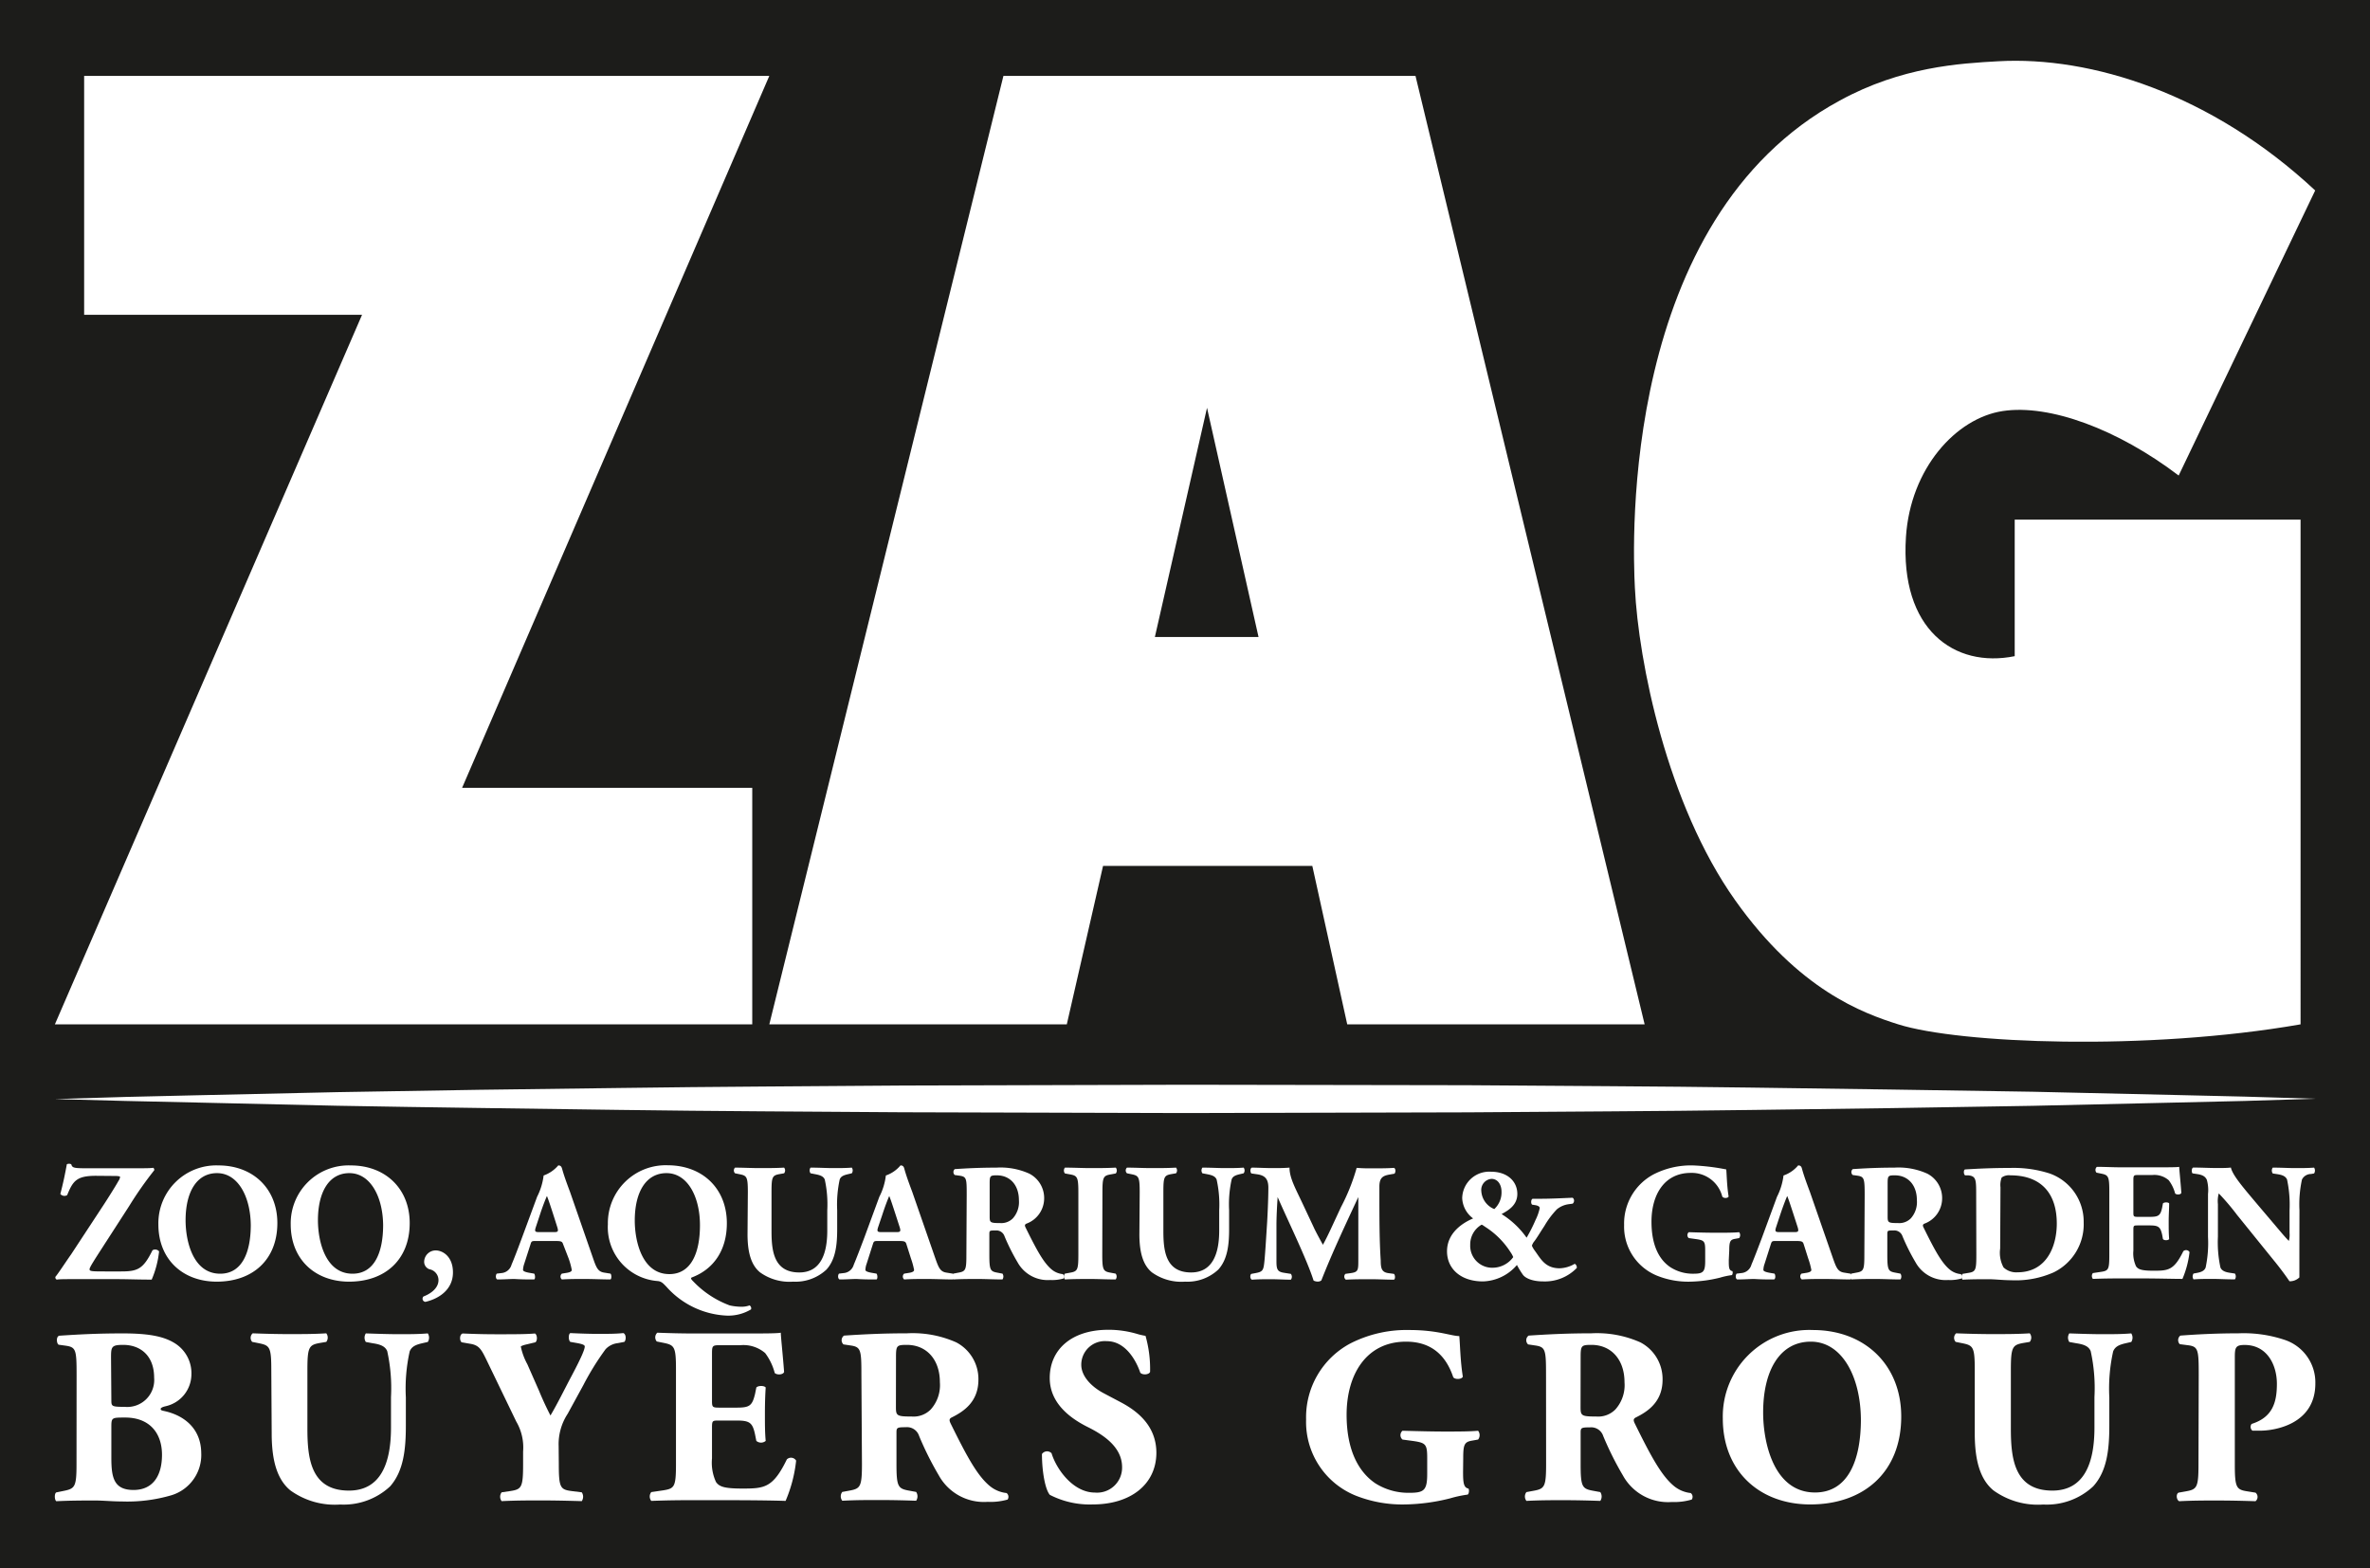
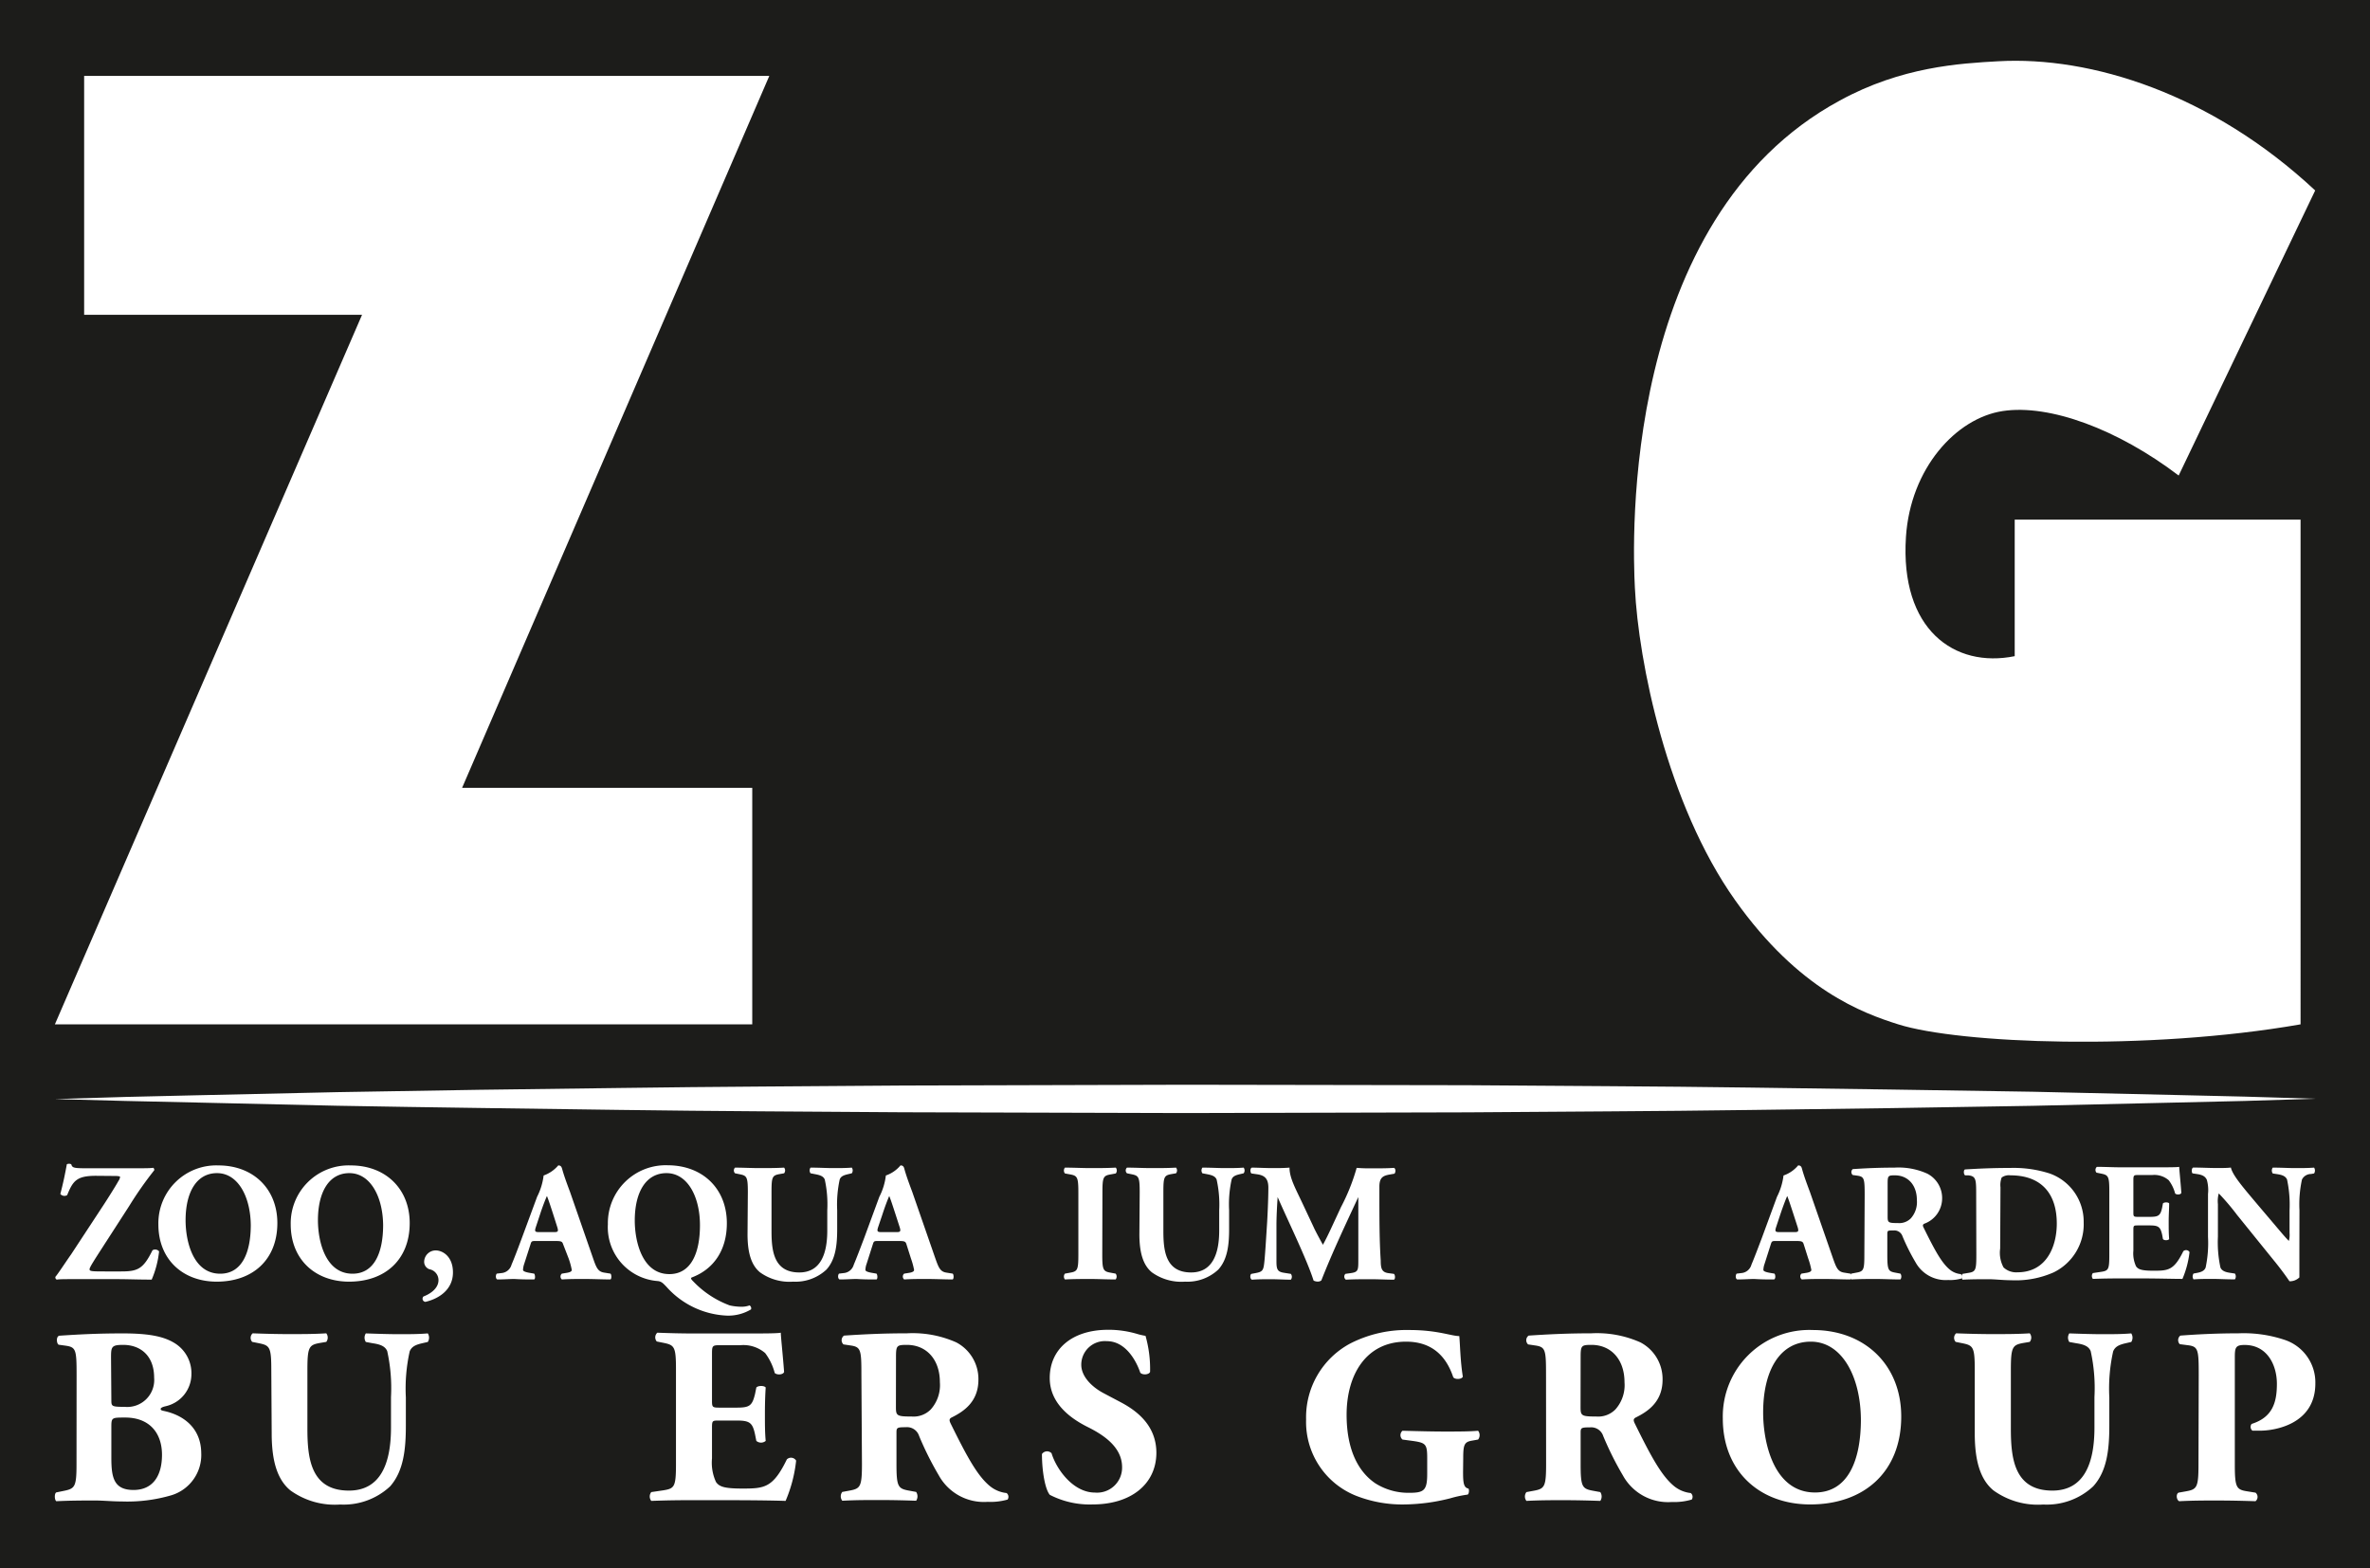
<svg xmlns="http://www.w3.org/2000/svg" id="Layer_1" data-name="Layer 1" viewBox="0 0 301.38 199.4">
  <defs>
    <style>.cls-1{fill:#1c1c1a;}.cls-2{fill:#fff;}</style>
  </defs>
  <title>zag</title>
  <rect class="cls-1" width="301.38" height="199.4" />
  <polygon class="cls-2" points="10.7 9.65 97.83 9.65 58.76 100.19 95.66 100.19 95.66 130.26 6.98 130.26 46.04 40.03 10.7 40.03 10.7 9.65" />
-   <path class="cls-2" d="M180.4,9.65H128L98.23,130.26h37.83l4.61-20.15h26.61l4.44,20.15h37.82ZM147.26,81l6.63-29.14L160.44,81Z" transform="translate(-0.4)" />
  <path class="cls-2" d="M294.81,24.22c-13.18-12.3-28.5-17.1-40.31-16.43-4.85.27-12.29.69-20.15,5C206.5,27.87,208,69,208.3,74.76c.45,9.31,4.06,27.47,12.76,39.73,8.1,11.42,16.23,14.35,20.73,15.77,7.75,2.45,31.63,3.41,51.16,0V66.08H256.6l0,17.36C248.92,85,242,80.05,242.77,68.27c.57-8.7,6.36-15.1,12.31-16s14.62,2.31,22.37,8.2Z" transform="translate(-0.4)" />
  <path class="cls-2" d="M7.38,139.76l9-.27,9-.21,18-.4q18-.33,35.93-.53c12-.17,24-.21,35.93-.31l35.93-.1L187,138c12,.1,24,.13,35.93.3s24,.32,35.93.53l18,.41,9,.21,9,.27-9,.28-9,.21-18,.41q-18,.32-35.93.53c-12,.17-23.95.2-35.93.3l-35.92.09-35.93-.1c-12-.09-24-.13-35.93-.3s-23.95-.31-35.93-.53l-18-.41-9-.2Z" transform="translate(-0.4)" />
  <path class="cls-2" d="M12.6,149.52c-2.48,0-2.93.67-3.66,2.46a.69.69,0,0,1-.87-.15c.4-1.5.62-2.65.83-3.78a.67.67,0,0,1,.56,0c.13.42.23.51,1.81.51h6.11c1.48,0,2.14,0,2.5-.06a.3.3,0,0,1,.13.32,47.2,47.2,0,0,0-3.2,4.57L14.48,157c-2.16,3.35-2.69,4.14-2.69,4.4s.23.28,2,.28h2c2.09,0,2.82-.28,4-2.69a.65.65,0,0,1,.84.14,12.38,12.38,0,0,1-.94,3.59c-1.8,0-3-.06-4.47-.06H9.78c-1.13,0-1.82,0-2.16.06a.3.3,0,0,1-.17-.36c.32-.36,1.32-1.9,2-2.86l4.21-6.41c.39-.6,1.41-2.2,1.8-2.91a1.13,1.13,0,0,0,.21-.51c0-.08-.19-.13-.72-.13Z" transform="translate(-0.4)" />
  <path class="cls-2" d="M35.67,155.53c0,4.65-3.12,7.45-7.71,7.45-4.3,0-7.42-2.82-7.42-7.28a7.36,7.36,0,0,1,7.63-7.5C32.61,148.2,35.67,151.19,35.67,155.53ZM28,149.18c-2.63,0-4,2.46-4,6,0,2.6.92,6.79,4.4,6.79,2.8,0,3.89-2.74,3.89-6.2C32.25,152.15,30.65,149.18,28,149.18Z" transform="translate(-0.4)" />
  <path class="cls-2" d="M52.5,155.53c0,4.65-3.12,7.45-7.71,7.45-4.3,0-7.42-2.82-7.42-7.28A7.36,7.36,0,0,1,45,148.2C49.44,148.2,52.5,151.19,52.5,155.53Zm-7.67-6.35c-2.63,0-4,2.46-4,6,0,2.6.92,6.79,4.4,6.79,2.8,0,3.89-2.74,3.89-6.2C49.08,152.15,47.48,149.18,44.83,149.18Z" transform="translate(-0.4)" />
  <path class="cls-2" d="M58,161.81c0,2.11-1.67,3.31-3.5,3.74a.4.4,0,0,1-.24-.69c.81-.3,1.9-1,1.9-2.07A1.41,1.41,0,0,0,55,161.4a1,1,0,0,1-.66-1,1.47,1.47,0,0,1,1.54-1.39C56.75,159.05,58,159.82,58,161.81Z" transform="translate(-0.4)" />
  <path class="cls-2" d="M68.56,157.81c-.51,0-.58,0-.7.43l-.8,2.48a2.75,2.75,0,0,0-.15.77c0,.12.18.25.77.36l.65.11c.12.15.17.64,0,.74-.75,0-1.6,0-2.5-.06-.72,0-1.21.06-2.2.06-.23-.12-.21-.57-.06-.74l.58-.07a1.45,1.45,0,0,0,1.3-1.07c.36-.85.75-1.88,1.32-3.41l1.93-5.22a8.14,8.14,0,0,0,.83-2.71,4.35,4.35,0,0,0,1.86-1.28c.27,0,.4.11.49.43.17.62.43,1.41,1,2.92l2.91,8.38c.44,1.28.64,1.77,1.43,1.9l.81.13c.13.1.17.62,0,.74-1,0-2.18-.06-3.29-.06s-1.9,0-2.89.06a.48.48,0,0,1,0-.74l.68-.11c.5-.09.58-.24.58-.36a9.41,9.41,0,0,0-.4-1.46L72,158.2c-.11-.35-.28-.39-1-.39Zm2.29-1.13c.49,0,.59-.06.42-.62l-.55-1.73c-.3-.92-.58-1.79-.77-2.24-.21.47-.56,1.36-.88,2.35l-.53,1.6c-.19.58-.09.64.45.64Z" transform="translate(-0.4)" />
  <path class="cls-2" d="M92.83,155.55c0,3.46-1.71,5.87-4.47,6.9-.15.08-.08.23.19.49A12.36,12.36,0,0,0,93.19,166a7,7,0,0,0,1.6.17,2.88,2.88,0,0,0,.92-.17.41.41,0,0,1,.19.51,5.64,5.64,0,0,1-3.05.79,10.9,10.9,0,0,1-7.71-3.68c-.41-.42-.62-.68-1.14-.72a6.86,6.86,0,0,1-6.3-7.22,7.36,7.36,0,0,1,7.63-7.5C89.77,148.2,92.83,151.17,92.83,155.55Zm-11.71-.34c0,2.6.92,6.81,4.4,6.81,2.8,0,3.89-2.76,3.89-6.22,0-3.65-1.6-6.62-4.25-6.62S81.12,151.64,81.12,155.21Z" transform="translate(-0.4)" />
  <path class="cls-2" d="M95.5,151.62c0-2-.13-2.12-1.09-2.31l-.54-.11a.51.51,0,0,1,0-.72c1,0,2.1.06,3.12.06s2.1,0,3.12-.06a.57.57,0,0,1,0,.72l-.51.09c-1,.17-1.09.34-1.09,2.33v4.93c0,2.5.28,5.26,3.53,5.26,2.73,0,3.56-2.4,3.56-5.32V153.9a14.66,14.66,0,0,0-.32-3.91c-.19-.45-.66-.57-1.24-.68l-.57-.11a.63.63,0,0,1,0-.72c1.15,0,2,.06,2.86.06s1.58,0,2.39-.06a.63.63,0,0,1,0,.72l-.38.09c-.56.13-1,.25-1.16.7a15.11,15.11,0,0,0-.32,3.91v2.39c0,2-.19,3.85-1.36,5.15a5.75,5.75,0,0,1-4.23,1.54,6.41,6.41,0,0,1-4.23-1.19c-1.11-.92-1.58-2.5-1.58-4.83Z" transform="translate(-0.4)" />
  <path class="cls-2" d="M112.09,157.81c-.51,0-.57,0-.7.43l-.79,2.48a2.42,2.42,0,0,0-.15.77c0,.12.17.25.77.36l.64.11c.13.15.17.64,0,.74-.75,0-1.61,0-2.5-.06-.73,0-1.22.06-2.2.06-.24-.12-.22-.57-.07-.74l.58-.07a1.45,1.45,0,0,0,1.3-1.07c.36-.85.75-1.88,1.33-3.41l1.92-5.22a7.9,7.9,0,0,0,.83-2.71,4.2,4.2,0,0,0,1.86-1.28c.28,0,.41.11.49.43.17.62.43,1.41,1,2.92l2.91,8.38c.45,1.28.64,1.77,1.43,1.9l.81.13c.13.1.17.62,0,.74-1,0-2.18-.06-3.29-.06s-1.9,0-2.88.06a.48.48,0,0,1,0-.74l.69-.11c.49-.09.57-.24.57-.36a9.41,9.41,0,0,0-.4-1.46l-.58-1.83c-.11-.35-.28-.39-1-.39Zm2.29-1.13c.49,0,.6-.06.43-.62l-.56-1.73c-.3-.92-.58-1.79-.77-2.24-.21.47-.55,1.36-.87,2.35l-.54,1.6c-.19.58-.08.64.45.64Z" transform="translate(-0.4)" />
-   <path class="cls-2" d="M123.33,152c0-2.14,0-2.37-.94-2.5l-.58-.08a.5.5,0,0,1,0-.75c1.61-.11,3.27-.19,5.3-.19a8.88,8.88,0,0,1,4.19.77,3.49,3.49,0,0,1,1.88,3.16,3.43,3.43,0,0,1-2.27,3.2c-.21.11-.21.24-.1.47,1.41,2.86,2.28,4.47,3.31,5.34a2.58,2.58,0,0,0,1.43.6.42.42,0,0,1,.09.56,5.2,5.2,0,0,1-1.69.19,4.37,4.37,0,0,1-4.15-2.25,26.25,26.25,0,0,1-1.66-3.31,1.09,1.09,0,0,0-1.13-.74c-.75,0-.8,0-.8.47v2.62c0,2,.13,2.12,1.09,2.29l.58.11a.66.66,0,0,1,0,.74c-1.13,0-2.11-.06-3.14-.06s-2,0-3.12.06a.6.6,0,0,1,0-.74l.58-.11c1-.17,1.09-.32,1.09-2.29Zm2.92,2.71c0,.75.07.82,1.33.82a2.06,2.06,0,0,0,1.62-.6,3.1,3.1,0,0,0,.77-2.31c0-1.92-1.13-3.16-2.8-3.16-.87,0-.92.06-.92,1.09Z" transform="translate(-0.4)" />
  <path class="cls-2" d="M140.57,159.52c0,2,.12,2.16,1.11,2.33l.59.11a.6.6,0,0,1,0,.74c-1.15,0-2.2-.06-3.2-.06s-2.09,0-3.25.06a.6.6,0,0,1,0-.74l.6-.11c1-.17,1.11-.32,1.11-2.33v-7.86c0-2-.13-2.16-1.11-2.33l-.6-.11a.6.6,0,0,1,0-.74c1.16,0,2.22.06,3.25.06s2.07,0,3.22-.06a.6.6,0,0,1,0,.74l-.59.11c-1,.17-1.11.32-1.11,2.33Z" transform="translate(-0.4)" />
  <path class="cls-2" d="M145.33,151.62c0-2-.13-2.12-1.09-2.31l-.53-.11a.49.49,0,0,1,0-.72c1,0,2.09.06,3.12.06s2.09,0,3.12-.06a.57.57,0,0,1,0,.72l-.52.09c-1,.17-1.09.34-1.09,2.33v4.93c0,2.5.28,5.26,3.53,5.26,2.73,0,3.57-2.4,3.57-5.32V153.9a14.55,14.55,0,0,0-.33-3.91c-.19-.45-.66-.57-1.23-.68l-.58-.11a.63.63,0,0,1,0-.72c1.15,0,2,.06,2.86.06s1.58,0,2.39-.06a.61.61,0,0,1,0,.72l-.38.09c-.56.13-1,.25-1.15.7a14.66,14.66,0,0,0-.32,3.91v2.39c0,2-.2,3.85-1.37,5.15a5.75,5.75,0,0,1-4.23,1.54,6.42,6.42,0,0,1-4.23-1.19c-1.11-.92-1.58-2.5-1.58-4.83Z" transform="translate(-0.4)" />
  <path class="cls-2" d="M159.53,149.22c-.17-.17-.17-.68.07-.74.72,0,1.64.06,2.69.06.7,0,1.32,0,2.09-.06,0,1.32.75,2.62,1.69,4.63l1.41,3c.19.43.85,1.65,1.15,2.18.28-.51.62-1.17,1.2-2.43l1.09-2.35a25.68,25.68,0,0,0,2-5c1,.08,1.65.06,2.29.06s1.69,0,2.46-.06c.23.12.23.53.06.74l-.62.11c-.87.15-1.3.41-1.3,1.54,0,4.4,0,6.71.17,9.4,0,1,.13,1.49,1,1.6l.68.09c.18.17.18.66,0,.74-1,0-1.9-.06-2.95-.06s-2.13,0-3.16.06a.48.48,0,0,1-.06-.74l.64-.09c1-.13,1-.38,1-1.69l0-5.55v-2.44h0c-1.59,3.42-3.29,7-4.7,10.6a.68.68,0,0,1-.43.15,1.1,1.1,0,0,1-.56-.13c-.83-2.65-3.37-7.84-4.57-10.62h0c-.09,1.39-.13,2.22-.15,3.34,0,1.39,0,3.52,0,4.8,0,1.07.12,1.37,1,1.5l.83.13a.6.6,0,0,1,0,.74c-.79,0-1.71-.06-2.52-.06s-1.56,0-2.42.06c-.27-.08-.27-.64-.08-.74l.38-.07c1.09-.19,1.16-.32,1.29-1.64.1-1.05.21-2.91.34-4.94.08-1.43.15-3.16.15-4.31s-.47-1.54-1.33-1.69Z" transform="translate(-0.4)" />
-   <path class="cls-2" d="M193.35,151.83c0,1.54-1.35,2.18-2,2.56a11,11,0,0,1,3.18,3,19.92,19.92,0,0,0,1.14-2.26,6.42,6.42,0,0,0,.53-1.5c0-.19-.21-.32-.58-.38l-.38-.06c-.19-.13-.17-.67.06-.75h.88c1.64,0,3.1-.09,4.21-.13a.49.49,0,0,1,0,.75l-.58.08a3,3,0,0,0-1.43.64,11.16,11.16,0,0,0-1.6,2.14c-.43.64-1,1.6-1.28,1.94a1.68,1.68,0,0,0-.3.56h0c0-.09,0,.11.37.62.74,1,1.3,2.24,3.16,2.24a4,4,0,0,0,1.92-.57.52.52,0,0,1,.26.53,5.64,5.64,0,0,1-4.26,1.71c-1.49,0-2.37-.47-2.64-.92a10.7,10.7,0,0,1-.71-1.17,5.9,5.9,0,0,1-4.31,2.09c-2.85,0-4.58-1.62-4.58-3.83,0-2.47,2.2-3.71,3.32-4.18a3.39,3.39,0,0,1-1.39-2.57A3.44,3.44,0,0,1,190,149C192.09,149,193.35,150.23,193.35,151.83Zm-3.1,9.38a3.26,3.26,0,0,0,2.58-1.35,3.12,3.12,0,0,0-.34-.62,10.48,10.48,0,0,0-3.18-3.2c-.26-.17-.41-.3-.51-.3a2.89,2.89,0,0,0-1.44,2.56A2.79,2.79,0,0,0,190.25,161.21Zm-.19-11.3a1.41,1.41,0,0,0-1.29,1.56,2.64,2.64,0,0,0,1.65,2.28,2.87,2.87,0,0,0,.92-2.22C191.34,150.74,190.93,149.91,190.06,149.91Z" transform="translate(-0.4)" />
-   <path class="cls-2" d="M220.24,160.23c0,.89,0,1.32.45,1.41.08.08.06.44-.07.51a9.45,9.45,0,0,0-1.49.32,16.86,16.86,0,0,1-3.78.51,10.61,10.61,0,0,1-4.21-.75,6.72,6.72,0,0,1-4.21-6.45,7.08,7.08,0,0,1,3.76-6.45,10.43,10.43,0,0,1,5-1.13,27.35,27.35,0,0,1,4.23.51c.06.64.08,2.14.3,3.44-.09.24-.66.26-.81,0a4,4,0,0,0-4-3c-3.4,0-5,2.82-5,6.2,0,3.05,1,4.87,2.43,5.81a5.27,5.27,0,0,0,2.93.81c1.22,0,1.47-.24,1.47-1.62V159c0-1.15-.12-1.28-1.15-1.43l-.94-.13a.49.49,0,0,1,0-.75c1.52.05,2.56.07,3.61.07s2.07,0,2.8-.07a.62.62,0,0,1,0,.75l-.49.09c-.64.1-.77.32-.77,1.47Z" transform="translate(-0.4)" />
  <path class="cls-2" d="M226.28,157.81c-.51,0-.57,0-.7.43l-.79,2.48a2.42,2.42,0,0,0-.15.77c0,.12.17.25.77.36l.64.11c.13.15.17.64-.05.74-.74,0-1.6,0-2.49-.06-.73,0-1.22.06-2.21.06-.23-.12-.21-.57-.06-.74l.58-.07a1.45,1.45,0,0,0,1.3-1.07c.36-.85.75-1.88,1.33-3.41l1.92-5.22a8.14,8.14,0,0,0,.83-2.71,4.2,4.2,0,0,0,1.86-1.28c.28,0,.41.11.49.43.17.62.43,1.41,1,2.92l2.91,8.38c.45,1.28.64,1.77,1.43,1.9l.81.13c.13.1.17.62,0,.74-1,0-2.18-.06-3.29-.06s-1.9,0-2.88.06a.48.48,0,0,1-.05-.74l.69-.11c.49-.09.57-.24.57-.36a9.41,9.41,0,0,0-.4-1.46l-.58-1.83c-.11-.35-.28-.39-1-.39Zm2.29-1.13c.49,0,.6-.06.43-.62l-.56-1.73c-.3-.92-.58-1.79-.77-2.24-.21.47-.55,1.36-.88,2.35l-.53,1.6c-.19.58-.08.64.45.64Z" transform="translate(-0.4)" />
  <path class="cls-2" d="M237.52,152c0-2.14-.05-2.37-.94-2.5l-.58-.08a.5.5,0,0,1,0-.75c1.61-.11,3.27-.19,5.3-.19a8.88,8.88,0,0,1,4.19.77,3.49,3.49,0,0,1,1.88,3.16,3.43,3.43,0,0,1-2.27,3.2c-.21.11-.21.24-.1.47,1.41,2.86,2.28,4.47,3.31,5.34a2.58,2.58,0,0,0,1.43.6.42.42,0,0,1,.09.56,5.2,5.2,0,0,1-1.69.19,4.37,4.37,0,0,1-4.15-2.25,26.25,26.25,0,0,1-1.66-3.31,1.09,1.09,0,0,0-1.14-.74c-.74,0-.79,0-.79.47v2.62c0,2,.13,2.12,1.09,2.29l.58.11a.66.66,0,0,1,0,.74c-1.13,0-2.12-.06-3.14-.06s-2,0-3.12.06a.6.6,0,0,1,0-.74l.58-.11c1-.17,1.09-.32,1.09-2.29Zm2.92,2.71c0,.75.07.82,1.33.82a2.06,2.06,0,0,0,1.62-.6,3.1,3.1,0,0,0,.77-2.31c0-1.92-1.13-3.16-2.8-3.16-.87,0-.92.06-.92,1.09Z" transform="translate(-0.4)" />
  <path class="cls-2" d="M251.7,152c0-2,0-2.43-1-2.54l-.4,0c-.22-.11-.22-.73,0-.75,1.8-.11,3.46-.19,5.73-.19a15,15,0,0,1,5,.7,6.49,6.49,0,0,1,4.34,6.2,6.8,6.8,0,0,1-3.82,6.38,11.92,11.92,0,0,1-5.41,1c-1,0-2.07-.13-2.84-.13-1,0-2.11,0-3.33.06a.6.6,0,0,1,0-.74l.66-.11c1-.15,1.09-.32,1.09-2.29Zm3.05,6.77a3.88,3.88,0,0,0,.43,2.4,2.34,2.34,0,0,0,1.77.62c3.7,0,5-3.29,5-6.2,0-3.85-2-6.13-5.9-6.13a1.56,1.56,0,0,0-1.11.28,2.7,2.7,0,0,0-.15,1.24Z" transform="translate(-0.4)" />
  <path class="cls-2" d="M271.69,154.1c0,.59,0,.64.6.64h1.48c1.11,0,1.36-.15,1.58-1.18l.1-.53c.15-.17.69-.17.79,0,0,.68-.06,1.45-.06,2.26s0,1.58.06,2.27c-.1.19-.64.21-.79,0l-.1-.54c-.22-1-.47-1.19-1.58-1.19h-1.48c-.58,0-.6,0-.6.66v2.54a3.92,3.92,0,0,0,.34,2c.28.39.69.56,2.25.56,1.86,0,2.58-.07,3.76-2.48a.51.51,0,0,1,.79.11,12.11,12.11,0,0,1-.9,3.41c-1.13,0-3.18-.06-4.93-.06h-2.78c-1,0-2.07,0-3.68.06a.6.6,0,0,1,0-.74l1-.15c1-.15,1.09-.28,1.09-2.25v-8c0-1.94-.13-2.07-1.09-2.26l-.54-.11a.52.52,0,0,1,.05-.74c1,0,2.05.06,3.07.06h4.53c1.37,0,2.59,0,2.87-.06,0,.34.17,1.88.27,3.31-.08.23-.57.28-.79.08a4.75,4.75,0,0,0-.81-1.68,2.78,2.78,0,0,0-2.09-.67H272.4c-.71,0-.71,0-.71.84Z" transform="translate(-0.4)" />
  <path class="cls-2" d="M292.8,159c0,1.39,0,2.73,0,3.44a1.72,1.72,0,0,1-1.26.49s-.73-1.09-1.73-2.33l-4.94-6.11a30,30,0,0,0-2.32-2.73,3.61,3.61,0,0,0-.11,1.36v4.15a15.21,15.21,0,0,0,.32,3.91c.19.45.68.6,1.24.68l.6.09a.66.66,0,0,1,0,.74c-1.16,0-2-.06-2.87-.06s-1.58,0-2.39.06a.66.66,0,0,1,0-.74l.37-.07c.57-.1,1-.25,1.17-.7a15,15,0,0,0,.3-3.91v-5.43a4.79,4.79,0,0,0-.15-1.81c-.17-.37-.47-.62-1.22-.73l-.6-.09c-.15-.17-.12-.68.09-.74,1,0,2.07.06,3,.06.72,0,1.34,0,1.79-.06.22,1,1.6,2.58,3.53,4.87l1.79,2.11c.94,1.11,1.56,1.86,2.05,2.35a2.88,2.88,0,0,0,.09-1V153.9a15.21,15.21,0,0,0-.32-3.91c-.2-.45-.66-.59-1.24-.68l-.58-.09a.66.66,0,0,1,0-.74c1.16,0,2,.06,2.86.06s1.56,0,2.4-.06a.68.68,0,0,1,0,.74l-.39.07a1.29,1.29,0,0,0-1.15.7,14.76,14.76,0,0,0-.32,3.91Z" transform="translate(-0.4)" />
  <path class="cls-2" d="M10.14,174.87c0-3.24-.07-3.56-1.41-3.75L7.86,171c-.29-.16-.35-1.12.13-1.15,2.43-.16,4.77-.29,8-.29s5.13.35,6.54,1.19a4.49,4.49,0,0,1,2.21,4.07,4.18,4.18,0,0,1-3.27,4c-.32.07-.64.19-.64.35s.16.2.45.26c2.53.55,4.67,2.21,4.71,5.32a5.36,5.36,0,0,1-3.75,5.38,19.93,19.93,0,0,1-6.38.8c-1.15,0-2.37-.12-3.3-.12-1.57,0-3.14,0-5,.09-.25-.19-.25-1,0-1.12l.93-.19c1.44-.29,1.64-.51,1.64-3.4ZM14.56,178c0,.83,0,.9,1.7.9A3.43,3.43,0,0,0,20,175.19c0-2.79-1.73-4.17-3.94-4.17-1.51,0-1.54.26-1.54,1.67Zm0,7.4c0,2.5.32,4.07,2.82,4.07S21,187.62,21,185c0-2.79-1.6-4.74-4.68-4.74-1.76,0-1.76,0-1.76,1.31Z" transform="translate(-0.4)" />
  <path class="cls-2" d="M34.9,174.26c0-3-.19-3.17-1.63-3.46l-.8-.16a.77.77,0,0,1,.06-1.09c1.54.06,3.14.1,4.68.1s3.14,0,4.68-.1a.89.89,0,0,1,0,1.09l-.77.13c-1.44.25-1.63.51-1.63,3.49v7.4c0,3.75.41,7.89,5.28,7.89,4.1,0,5.35-3.59,5.35-8v-3.88a21.88,21.88,0,0,0-.48-5.86c-.29-.68-1-.87-1.86-1l-.86-.16a1,1,0,0,1,0-1.09c1.73.06,3,.1,4.29.1s2.37,0,3.59-.1a1,1,0,0,1,0,1.09l-.57.13c-.84.19-1.45.38-1.73,1.06a21.76,21.76,0,0,0-.49,5.86v3.59c0,3-.28,5.77-2,7.72a8.64,8.64,0,0,1-6.34,2.31,9.65,9.65,0,0,1-6.35-1.8c-1.66-1.37-2.37-3.74-2.37-7.24Z" transform="translate(-0.4)" />
-   <path class="cls-2" d="M71.46,186.18c0,3,.19,3.24,1.64,3.43l1.28.16a1,1,0,0,1,0,1.12c-2.09-.06-3.66-.09-5.19-.09s-3.14,0-5,.09a.93.93,0,0,1,0-1.12l1.09-.16c1.45-.22,1.64-.45,1.64-3.43v-1.6a6.51,6.51,0,0,0-.87-3.81l-3.81-7.89c-.64-1.31-.93-1.82-2.05-2l-1.09-.19c-.29-.25-.26-1,.13-1.12,1.44.06,2.63.1,4.52.1s3.59,0,4.67-.1c.29.13.36.87.07,1.12l-1.09.26c-.58.13-.77.25-.77.29a8.07,8.07,0,0,0,.83,2.24l1.51,3.43C69.41,178,70,179.23,70.4,180c.93-1.57,1.83-3.43,2.7-5.06,1.21-2.28,1.66-3.34,1.66-3.72,0-.19-.32-.32-1.09-.45l-.74-.13c-.25-.16-.28-1,0-1.12,1.28.06,2.43.1,3.59.1s2.21,0,3.14-.1c.38.13.38.9.13,1.12l-.84.16a2.5,2.5,0,0,0-1.54.77,34.25,34.25,0,0,0-2.82,4.55l-2,3.66a7.06,7.06,0,0,0-1.15,4.13Z" transform="translate(-0.4)" />
  <path class="cls-2" d="M90.94,178c0,.9,0,1,.9,1h2.21c1.67,0,2-.22,2.37-1.76l.16-.8c.23-.26,1-.26,1.19,0-.07,1-.1,2.18-.1,3.4s0,2.37.1,3.39a.92.92,0,0,1-1.19,0l-.16-.8c-.32-1.54-.7-1.79-2.37-1.79H91.84c-.87,0-.9,0-.9,1v3.82a5.86,5.86,0,0,0,.51,3c.42.58,1,.83,3.37.83,2.79,0,3.88-.09,5.64-3.71a.76.76,0,0,1,1.18.16,17.82,17.82,0,0,1-1.34,5.12c-1.7-.06-4.78-.09-7.4-.09H88.73c-1.54,0-3.11,0-5.51.09a.9.9,0,0,1,0-1.12l1.5-.22c1.45-.23,1.64-.42,1.64-3.37v-12c0-2.92-.19-3.11-1.64-3.4l-.8-.16a.8.8,0,0,1,.07-1.12c1.5.06,3.07.1,4.61.1h6.8c2,0,3.87,0,4.29-.1,0,.51.26,2.82.42,5-.13.35-.87.41-1.19.13a7.3,7.3,0,0,0-1.22-2.54,4.25,4.25,0,0,0-3.14-1H92c-1.06,0-1.06.06-1.06,1.25Z" transform="translate(-0.4)" />
  <path class="cls-2" d="M109.94,174.84c0-3.21-.06-3.56-1.41-3.75l-.87-.13a.72.72,0,0,1,.07-1.12c2.4-.16,4.9-.29,8-.29A13.6,13.6,0,0,1,122,170.7a5.26,5.26,0,0,1,2.82,4.75c0,2.85-1.93,4.07-3.4,4.8-.32.16-.32.36-.16.71,2.11,4.29,3.43,6.7,5,8a4,4,0,0,0,2.14.9.61.61,0,0,1,.13.83,7.82,7.82,0,0,1-2.53.29,6.55,6.55,0,0,1-6.22-3.37,40.44,40.44,0,0,1-2.5-5,1.61,1.61,0,0,0-1.69-1.12c-1.13,0-1.19.06-1.19.7v3.94c0,2.95.19,3.17,1.63,3.43l.87.16a1,1,0,0,1,0,1.12c-1.7-.06-3.17-.09-4.71-.09s-3,0-4.68.09a.9.9,0,0,1,0-1.12l.87-.16c1.44-.26,1.63-.48,1.63-3.43Zm4.39,4.07c0,1.12.1,1.22,2,1.22a3.07,3.07,0,0,0,2.43-.9,4.64,4.64,0,0,0,1.16-3.46c0-2.89-1.7-4.75-4.2-4.75-1.32,0-1.38.1-1.38,1.64Z" transform="translate(-0.4)" />
  <path class="cls-2" d="M139.35,191.31a11.09,11.09,0,0,1-5.45-1.22c-.6-.7-1-3-1-5.19a.79.79,0,0,1,1.22-.1c.64,2.09,2.78,5,5.51,5a3.18,3.18,0,0,0,3.46-3.23c0-2.6-2.44-4.14-4.36-5.1-2.31-1.15-4.84-3.07-4.84-6.24,0-3.63,2.79-6.13,7.44-6.13a12.84,12.84,0,0,1,3.65.52,8.05,8.05,0,0,0,1.09.25,15.53,15.53,0,0,1,.58,4.59c-.16.38-1,.41-1.25.09-.55-1.63-1.93-4-4.23-4a3,3,0,0,0-3.27,3c0,1.47,1.31,2.82,2.91,3.65l2.12,1.12c2,1.06,4.52,2.92,4.52,6.44C147.43,188.75,144.19,191.31,139.35,191.31Z" transform="translate(-0.4)" />
  <path class="cls-2" d="M186.45,187.18c0,1.34.07,2,.68,2.11.12.13.09.67-.1.77a14.56,14.56,0,0,0-2.24.48,24.9,24.9,0,0,1-5.67.77,16.14,16.14,0,0,1-6.32-1.12,10.1,10.1,0,0,1-6.31-9.68,10.63,10.63,0,0,1,5.64-9.68,15.72,15.72,0,0,1,7.5-1.7c3.56,0,5.32.77,6.34.77.1,1,.13,3.21.45,5.16-.13.36-1,.39-1.22.07-1-3-3-4.52-6-4.52-5.1,0-7.56,4.23-7.56,9.29,0,4.58,1.57,7.31,3.65,8.72a7.86,7.86,0,0,0,4.39,1.21c1.83,0,2.21-.35,2.21-2.43v-2c0-1.73-.19-1.92-1.73-2.15l-1.41-.19a.73.73,0,0,1,0-1.12c2.28.06,3.85.1,5.42.1s3.1,0,4.19-.1a.9.9,0,0,1,0,1.12l-.73.13c-1,.16-1.16.48-1.16,2.21Z" transform="translate(-0.4)" />
  <path class="cls-2" d="M197,174.84c0-3.21-.06-3.56-1.41-3.75l-.87-.13a.72.72,0,0,1,.07-1.12c2.4-.16,4.9-.29,7.95-.29A13.6,13.6,0,0,1,209,170.7a5.26,5.26,0,0,1,2.82,4.75c0,2.85-1.93,4.07-3.4,4.8-.32.16-.32.36-.16.71,2.11,4.29,3.43,6.7,5,8a4,4,0,0,0,2.14.9.61.61,0,0,1,.13.83A7.82,7.82,0,0,1,213,191a6.55,6.55,0,0,1-6.22-3.37,40.44,40.44,0,0,1-2.5-5,1.61,1.61,0,0,0-1.69-1.12c-1.13,0-1.19.06-1.19.7v3.94c0,2.95.19,3.17,1.63,3.43l.87.16a1,1,0,0,1,0,1.12c-1.7-.06-3.17-.09-4.71-.09s-3,0-4.68.09a.9.9,0,0,1,0-1.12l.87-.16c1.44-.26,1.63-.48,1.63-3.43Zm4.39,4.07c0,1.12.1,1.22,2,1.22a3.07,3.07,0,0,0,2.43-.9,4.64,4.64,0,0,0,1.16-3.46c0-2.89-1.7-4.75-4.2-4.75-1.32,0-1.38.1-1.38,1.64Z" transform="translate(-0.4)" />
  <path class="cls-2" d="M242.17,180.13c0,7-4.68,11.18-11.57,11.18-6.44,0-11.12-4.23-11.12-10.93a11,11,0,0,1,11.44-11.25C237.59,169.13,242.17,173.62,242.17,180.13Zm-11.5-9.52c-3.95,0-6.06,3.68-6.06,9,0,3.9,1.38,10.18,6.6,10.18,4.2,0,5.83-4.1,5.83-9.29C237,175.06,234.64,170.61,230.67,170.61Z" transform="translate(-0.4)" />
  <path class="cls-2" d="M251.52,174.26c0-3-.19-3.17-1.63-3.46l-.8-.16a.77.77,0,0,1,.06-1.09c1.54.06,3.14.1,4.68.1s3.14,0,4.68-.1a.86.86,0,0,1,0,1.09l-.77.13c-1.44.25-1.63.51-1.63,3.49v7.4c0,3.75.41,7.89,5.28,7.89,4.1,0,5.35-3.59,5.35-8v-3.88a21.88,21.88,0,0,0-.48-5.86c-.28-.68-1-.87-1.85-1l-.87-.16a1,1,0,0,1,0-1.09c1.73.06,3,.1,4.29.1s2.38,0,3.59-.1a1,1,0,0,1,0,1.09l-.57.13c-.84.19-1.45.38-1.73,1.06a21.76,21.76,0,0,0-.49,5.86v3.59c0,3-.28,5.77-2.05,7.72a8.62,8.62,0,0,1-6.34,2.31,9.66,9.66,0,0,1-6.35-1.8c-1.66-1.37-2.37-3.74-2.37-7.24Z" transform="translate(-0.4)" />
  <path class="cls-2" d="M280,174.84c0-3.24-.06-3.62-1.41-3.78l-1-.13a.74.74,0,0,1,.07-1.09c2.11-.16,4.61-.29,7.4-.29a16.4,16.4,0,0,1,5.86.83,5.7,5.7,0,0,1,3.91,5.55c0,5.25-5.29,6-7,6-.39,0-.68,0-1,0a.61.61,0,0,1-.1-.86c2.66-.84,3.21-2.73,3.21-5.1s-1.22-4.94-4.1-4.94c-1.19,0-1.25.36-1.25,1.64v13.52c0,3,.19,3.24,1.63,3.46l1,.16a.7.7,0,0,1,0,1.09c-1.8-.06-3.37-.09-4.91-.09s-3.07,0-4.8.09c-.36-.19-.42-.93-.07-1.09l.9-.16c1.44-.25,1.63-.48,1.63-3.46Z" transform="translate(-0.4)" />
</svg>